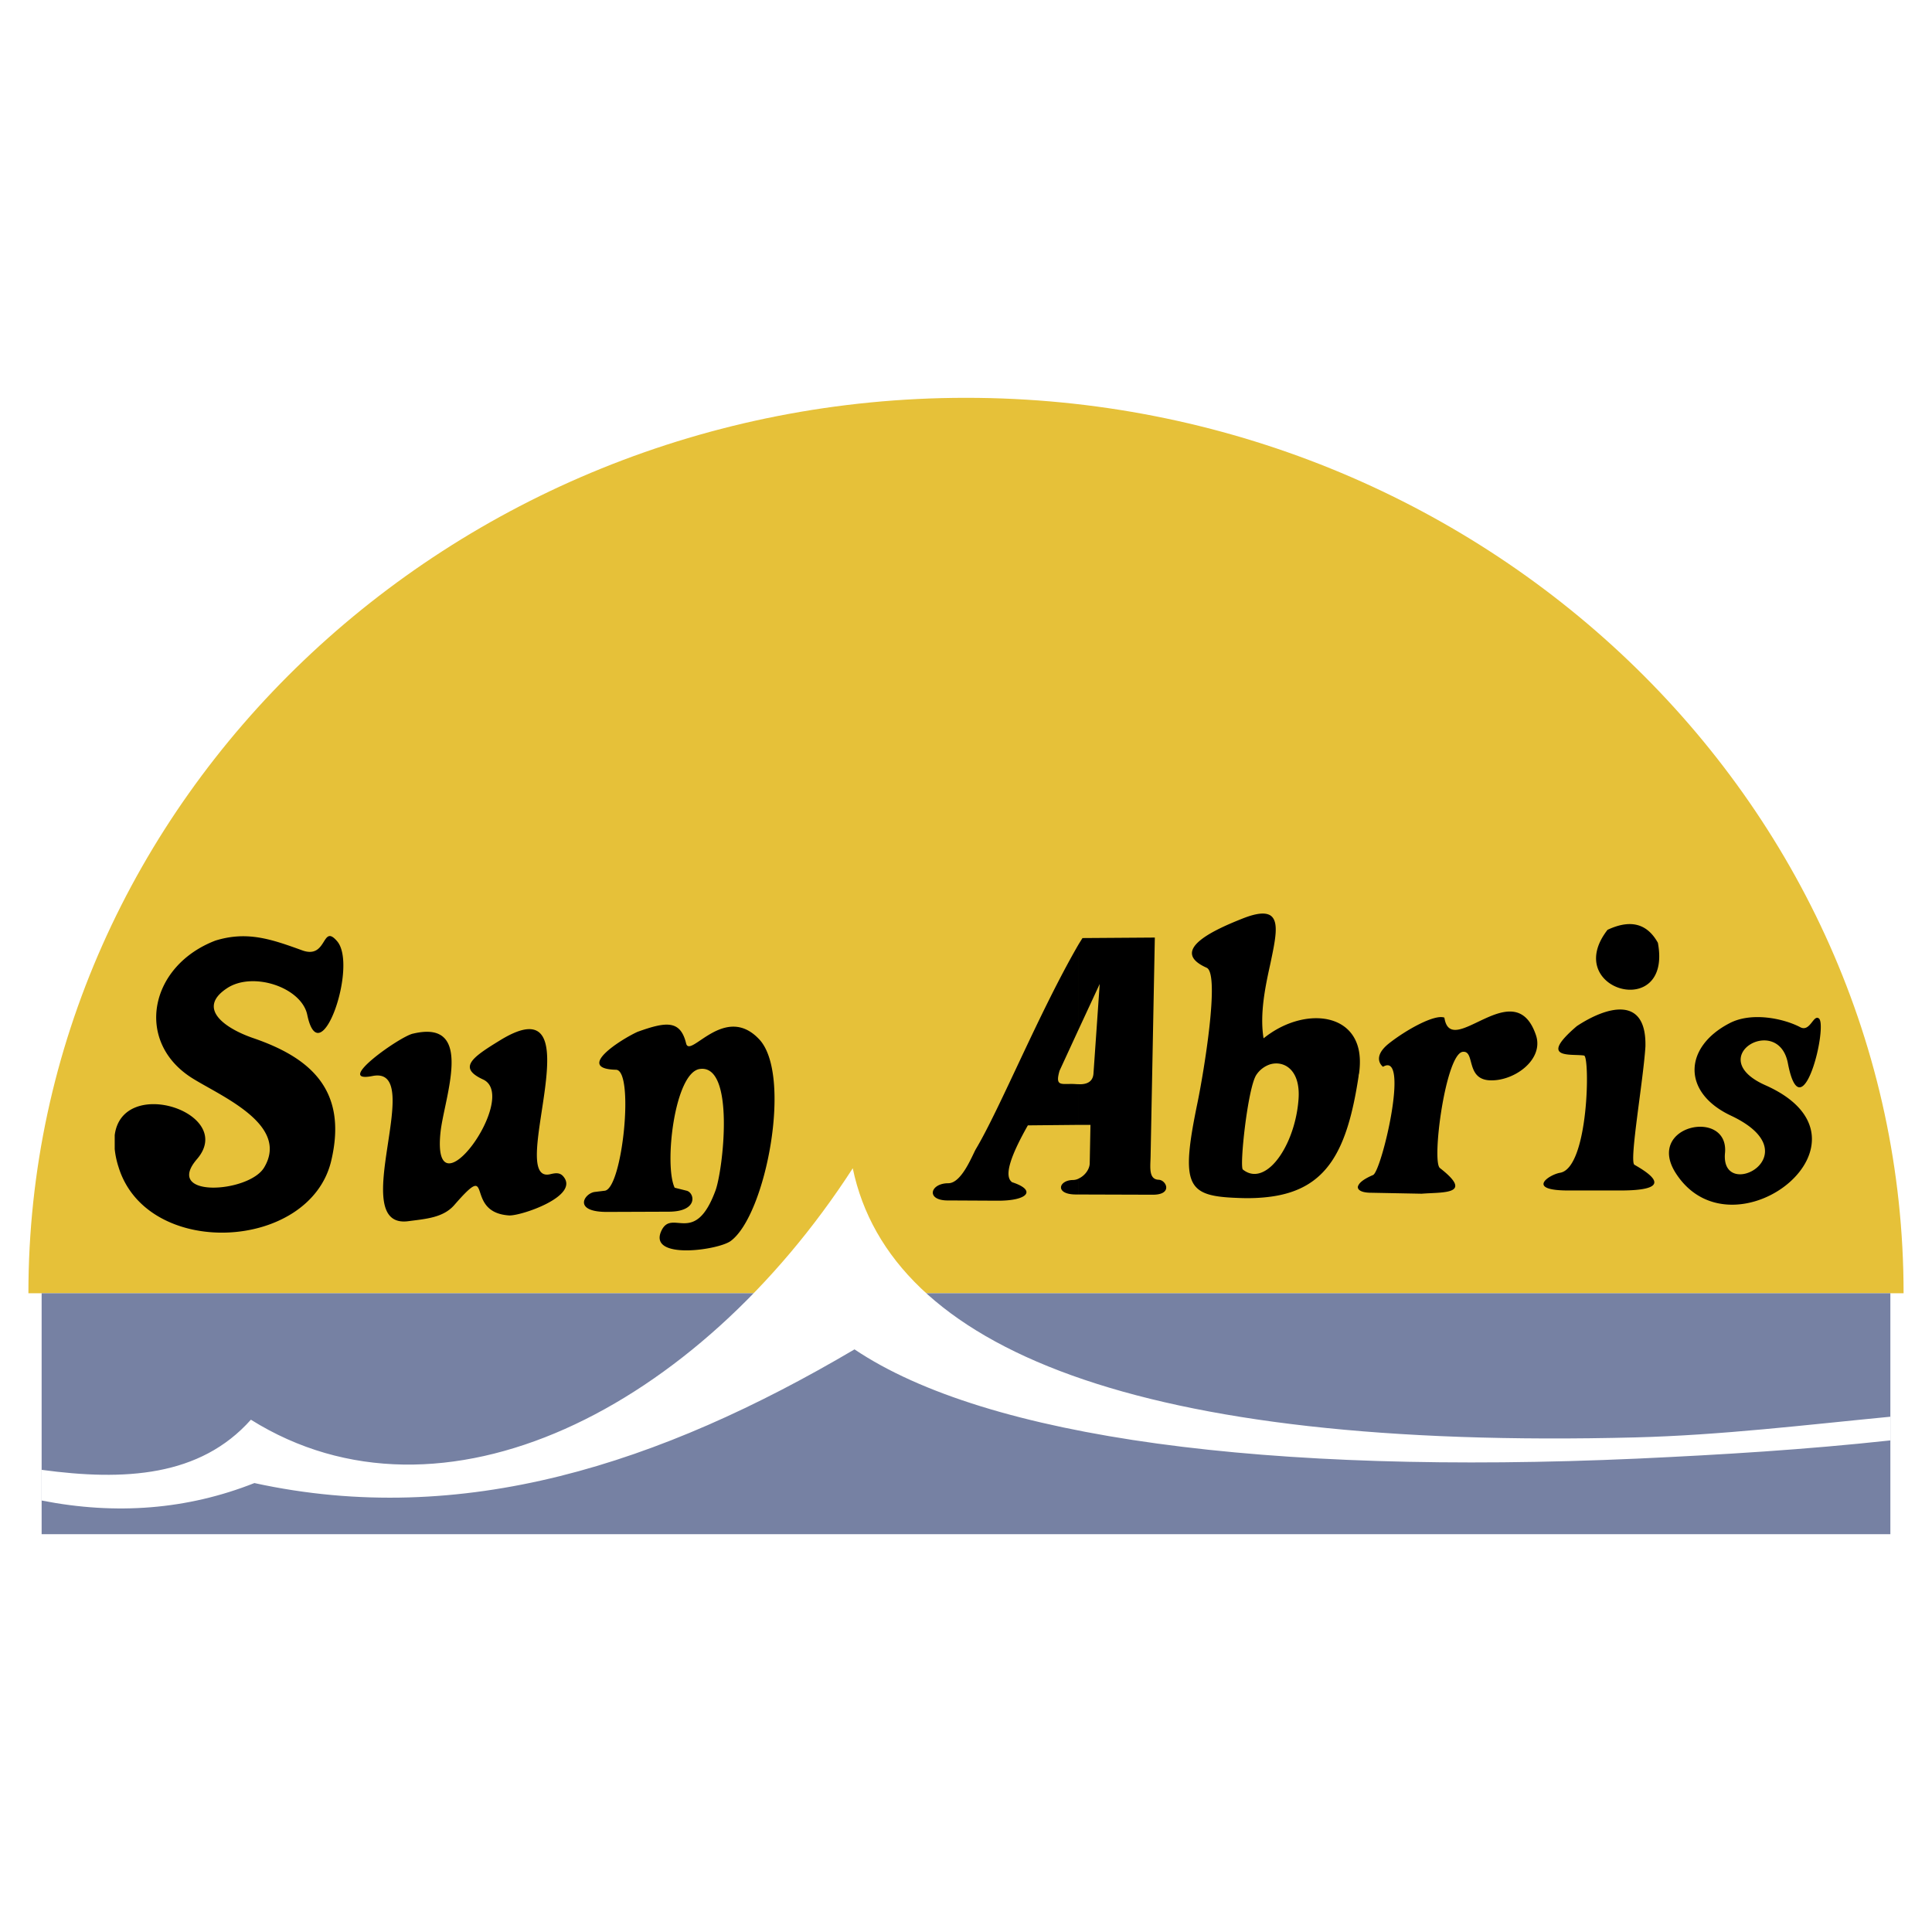
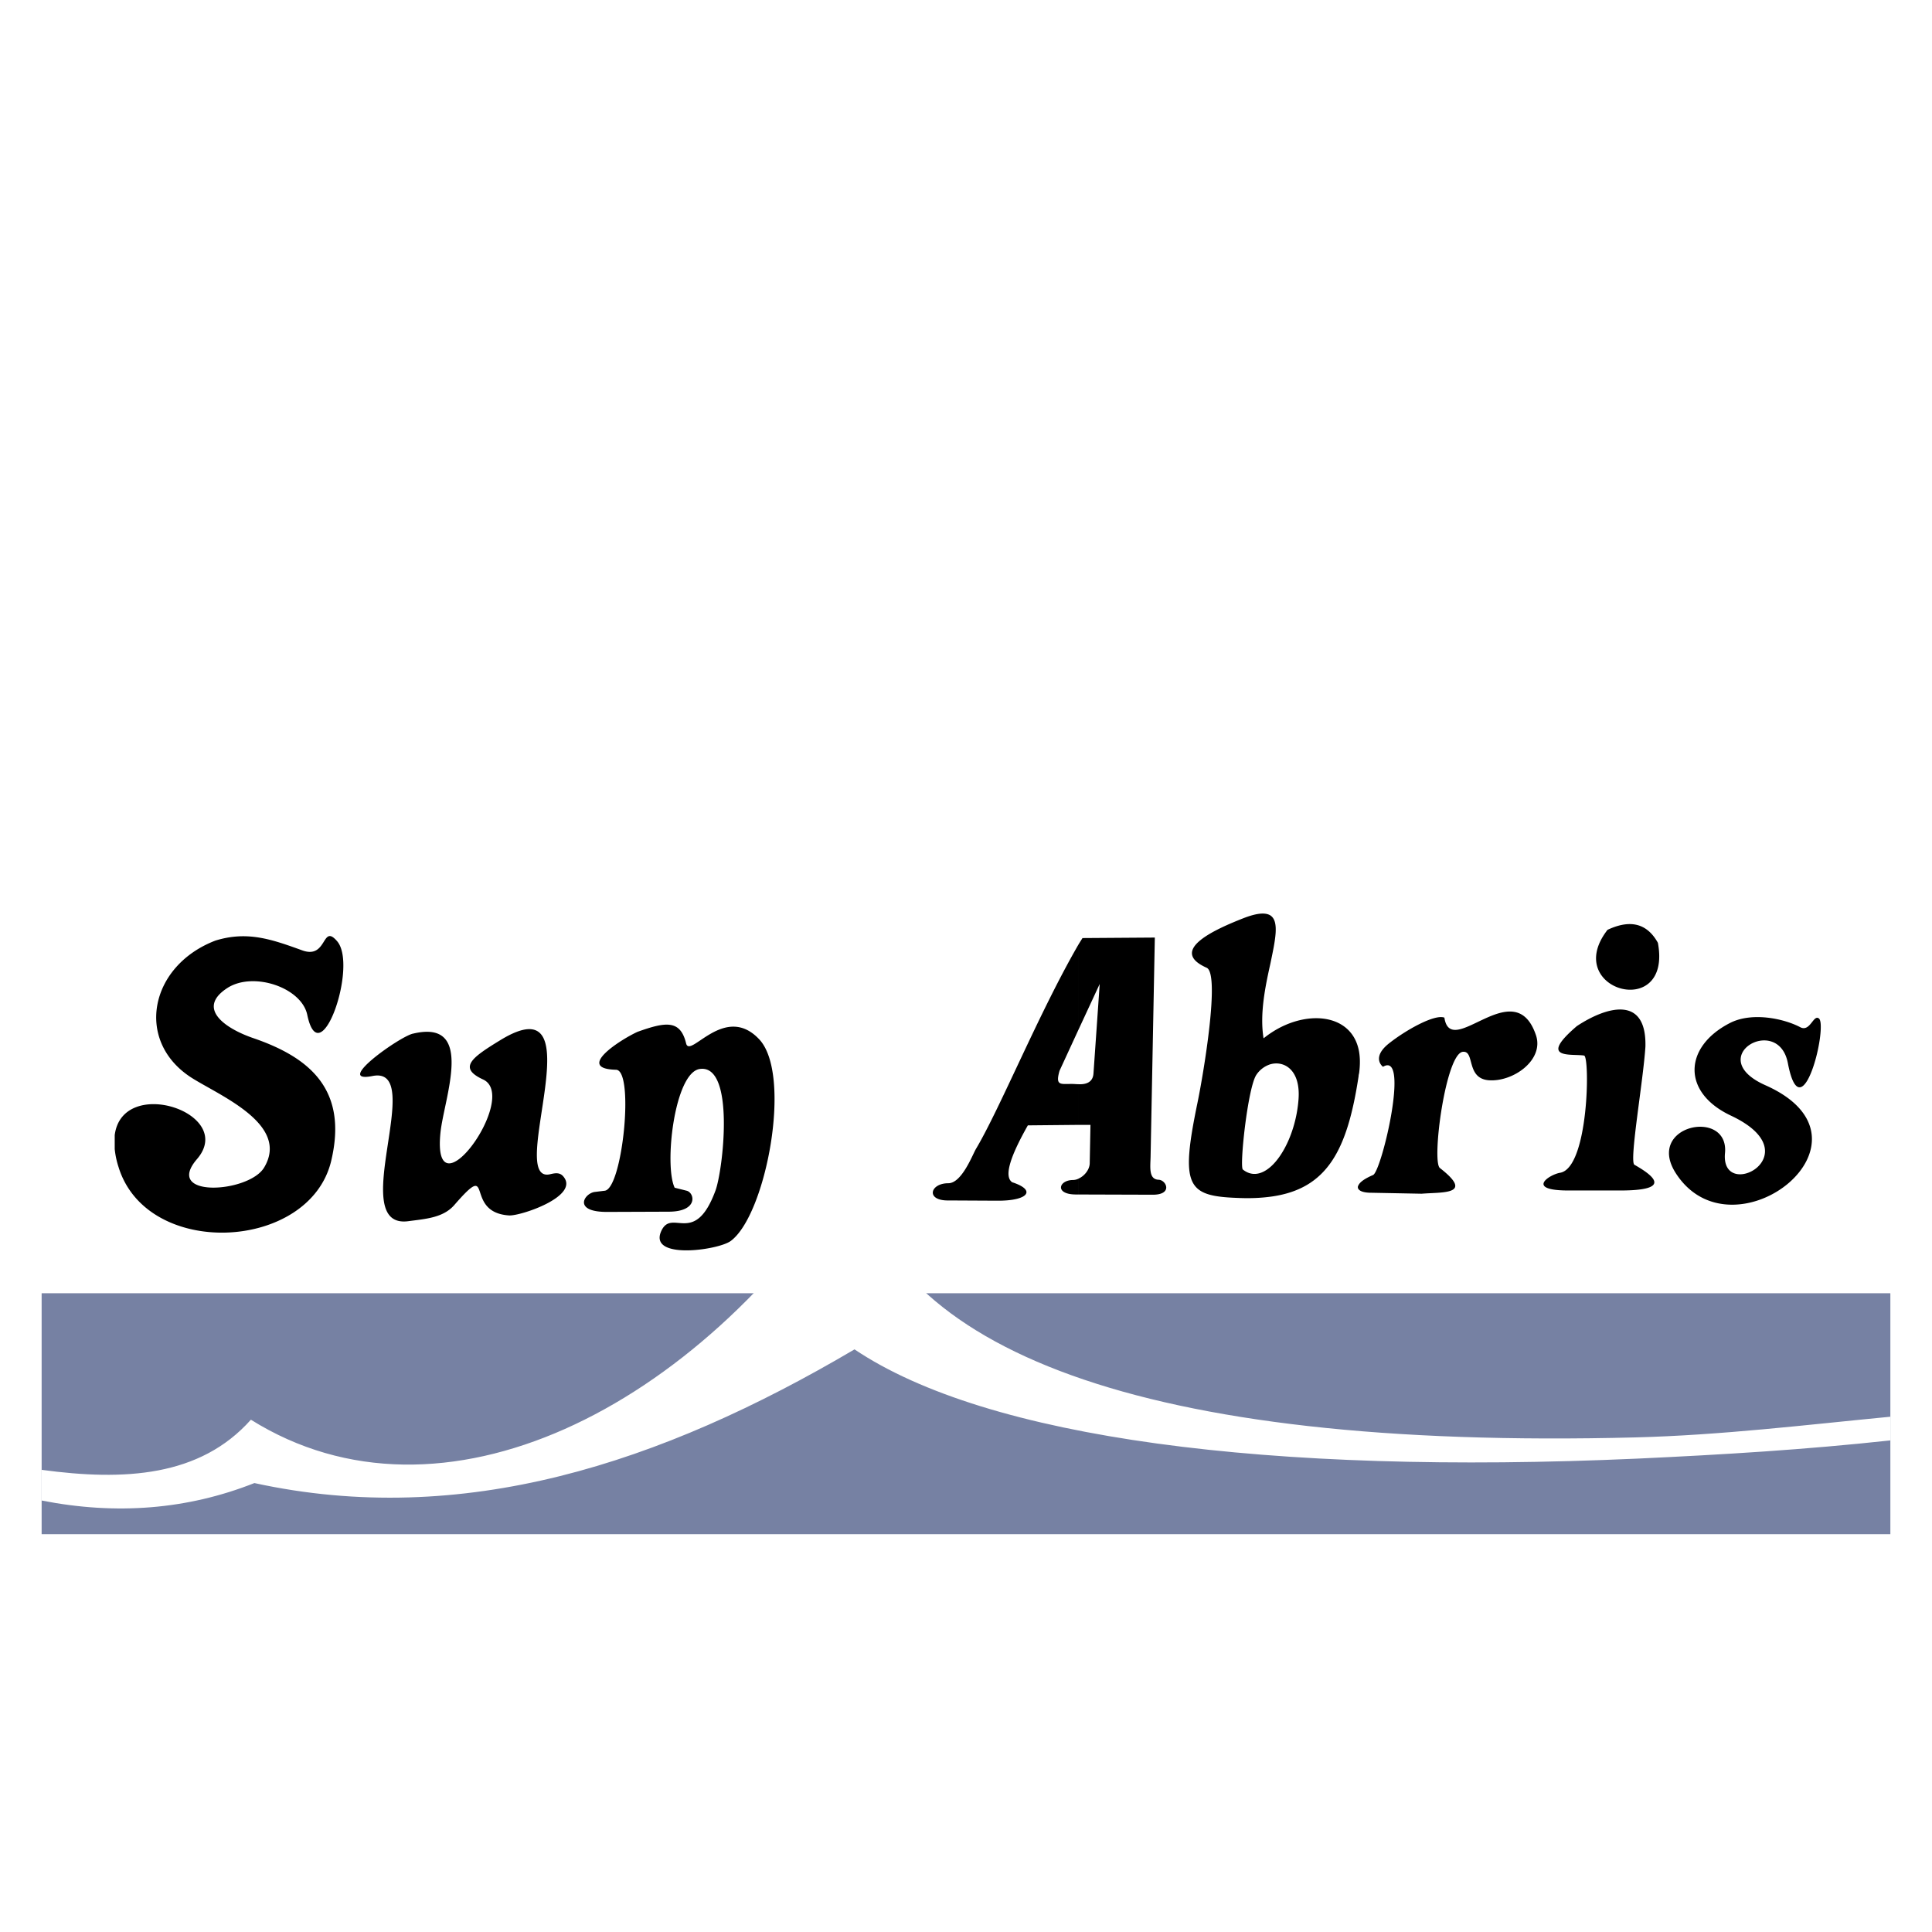
<svg xmlns="http://www.w3.org/2000/svg" width="2500" height="2500" viewBox="0 0 192.756 192.756">
  <g fill-rule="evenodd" clip-rule="evenodd">
    <path fill="#fff" d="M0 0h192.756v192.756H0V0z" />
-     <path d="M96.378 129.027H2.834c0-49.198 42.031-89.337 93.543-89.337 51.513 0 93.544 40.14 93.544 89.337H96.378z" fill="#e6c139" />
    <path d="M172.527 102.102c-4.529 2.365-4.754 6.893.174 9.207 8.186 3.857-1.07 8.711-.598 3.732.424-4.527-8.088-2.787-4.854 2.092 5.75 8.709 21.203-3.385 8.885-8.859-6.271-2.787 1.27-7.191 2.24-2.215 1.145 6.021 3.234-.746 3.285-3.484v-.175c0-.424-.074-.723-.199-.797-.549-.398-.871 1.418-1.867.871-1.665-.87-4.876-1.542-7.066-.372zm-36.98 16.548v-.424c.15-.299.623-.646 1.443-.994.846-.35 3.709-12.418.996-10.801-.025 0-1.195-.896.572-2.314 1.691-1.344 4.578-2.961 5.549-2.588.646 4.281 6.992-4.555 9.133 1.742.846 2.488-2.289 4.703-4.729 4.504-2.264-.199-1.344-2.961-2.562-2.836-1.717.174-3.135 10.949-2.289 11.596 3.459 2.688.273 2.389-1.816 2.562l-5.227-.1c-.547-.022-.92-.147-1.07-.347zm0-11.273c0-.1.025-.199.051-.299.123-.92.1-1.717-.051-2.389v2.688zm24.836-14.607c1.965-.921 3.807-.896 5.025 1.294 1.469 7.864-9.679 4.704-5.025-1.294zm-3.061 9.605c2.861-1.891 6.967-3.186 6.842 2.041-.223 3.508-1.641 11.496-1.094 11.795 2.463 1.395 3.285 2.564-1.418 2.564h-5.178c-4.33 0-1.891-1.594-.82-1.768 2.861-.498 2.986-11.596 2.389-11.695-1.27-.199-4.652.422-.721-2.937zm-21.775 2.314v2.688c-1.119 7.367-3.111 11.273-8.809 12.02v-2.961c1.393-1.195 2.588-3.857 2.811-6.693.25-2.986-1.418-3.957-2.811-3.559v-3.086c3.485-2.366 7.989-2.041 8.809 1.591zm0 13.538c-.1.15-.1.299 0 .424v-.424zm-8.809-22.047v-4.853c.92.597.498 2.463 0 4.853zm0-4.853v4.853c-.498 2.238-1.07 4.977-.672 7.414.223-.174.447-.348.672-.496v3.086a2.634 2.634 0 0 0-1.418 1.094c-.848 1.395-1.668 9.107-1.32 9.406.871.697 1.842.523 2.738-.248v2.961c-.945.125-1.992.174-3.137.125-5.15-.174-5.873-1.07-4.131-9.482.623-3.01 2.266-12.865.922-13.486-3.982-1.767 1.119-3.932 3.559-4.903 1.444-.573 2.289-.623 2.787-.324zm-19.111 27.847l7.34.023c2.066.025 1.418-1.443.648-1.492-1.021-.025-.848-1.221-.822-2.266l.424-21.898-7.217.05c-.125.199-.25.398-.373.598v8.485l2.09-4.504-.623 8.959c-.074.92-.846 1.07-1.467 1.045v4.057h1.168l-.074 3.857c-.025.596-.498 1.219-1.094 1.492v1.594zm0-24.986v8.485l-1.916 4.156c-.449 1.568.123 1.295 1.342 1.318.125 0 .35.025.574.025v4.057l-5.078.049c-1.617 2.861-2.463 5.053-1.566 5.674 2.463.797 1.592 1.867-1.494 1.842l-4.827-.025c-2.339.051-1.891-1.717-.05-1.717 1.319 0 2.364-2.711 2.736-3.385 2.414-4.03 6.322-13.661 10.279-20.479zm0 23.392c-.176.1-.398.15-.598.15-1.42.023-1.816 1.443.322 1.443h.275v-1.593h.001zm-96.182-2.937v-1.393c.771-5.998 12.144-2.189 8.212 2.389-3.384 3.932 5.177 3.385 6.694.846 2.613-4.354-4.554-7.217-7.316-9.008-5.6-3.658-4.106-11.123 2.463-13.637 3.16-.97 5.549-.149 8.635.97 2.563.946 1.941-2.737 3.509-.896 2.09 2.463-1.717 13.388-2.986 7.341-.572-2.762-5.475-4.381-8.038-2.639-3.061 2.041-.049 4.031 2.638 4.953 5.599 1.916 9.481 5.102 7.789 12.244-2.141 9.033-18.415 9.854-21.227.596a8.637 8.637 0 0 1-.373-1.766zm52.159-11.696c-1.643.748-6.271 3.684-2.14 3.783 1.842.049.647 11.82-1.12 12.068l-1.02.125c-1.045.15-2.215 2.016 1.294 1.99l6.146-.023c2.937-.025 2.539-1.893 1.742-2.092l-1.194-.299c-1.07-2.238-.025-11.445 2.489-11.844 3.583-.549 2.339 10.152 1.568 12.168-2.065 5.549-4.306 1.717-5.375 3.957-1.394 2.936 5.599 1.967 6.893 1.045 3.534-2.562 6.196-16.574 2.862-20.131-3.435-3.658-6.894 1.939-7.292.422-.573-2.387-2.016-2.188-4.853-1.169zm-22.372.174c-1.219.199-8.063 5.027-4.056 4.23 5.475-1.068-2.762 15.355 3.583 14.484 1.667-.225 3.434-.324 4.554-1.594 4.106-4.727.871.697 5.45 1.021 1.095.1 7.167-1.916 5.425-3.906-.348-.4-.796-.324-1.319-.199-4.479.994 4.828-19.387-4.978-13.365-2.812 1.719-4.23 2.738-1.692 3.908 3.708 1.717-5.126 13.936-4.255 5.324.349-3.458 3.51-11.37-2.712-9.903z" />
    <path fill="#7681a3" d="M4.154 129.027h184.448v24.039H4.154v-24.039z" />
    <path d="M4.154 146.646c8.262 1.119 15.802.697 20.878-5.002 19.012 11.895 44.52-1.07 60.048-25.084 3.758 18.016 28.443 28.119 78.09 26.85 8.561-.223 16.947-1.244 25.432-2.064v2.363c-8.484.922-16.672 1.42-25.258 1.818-36.805 1.641-64.875-2.018-78.089-10.9-19.361 11.422-39.12 17.867-59.874 13.338-6.669 2.639-13.761 3.211-21.227 1.742v-3.061z" fill="#fff" />
  </g>
</svg>